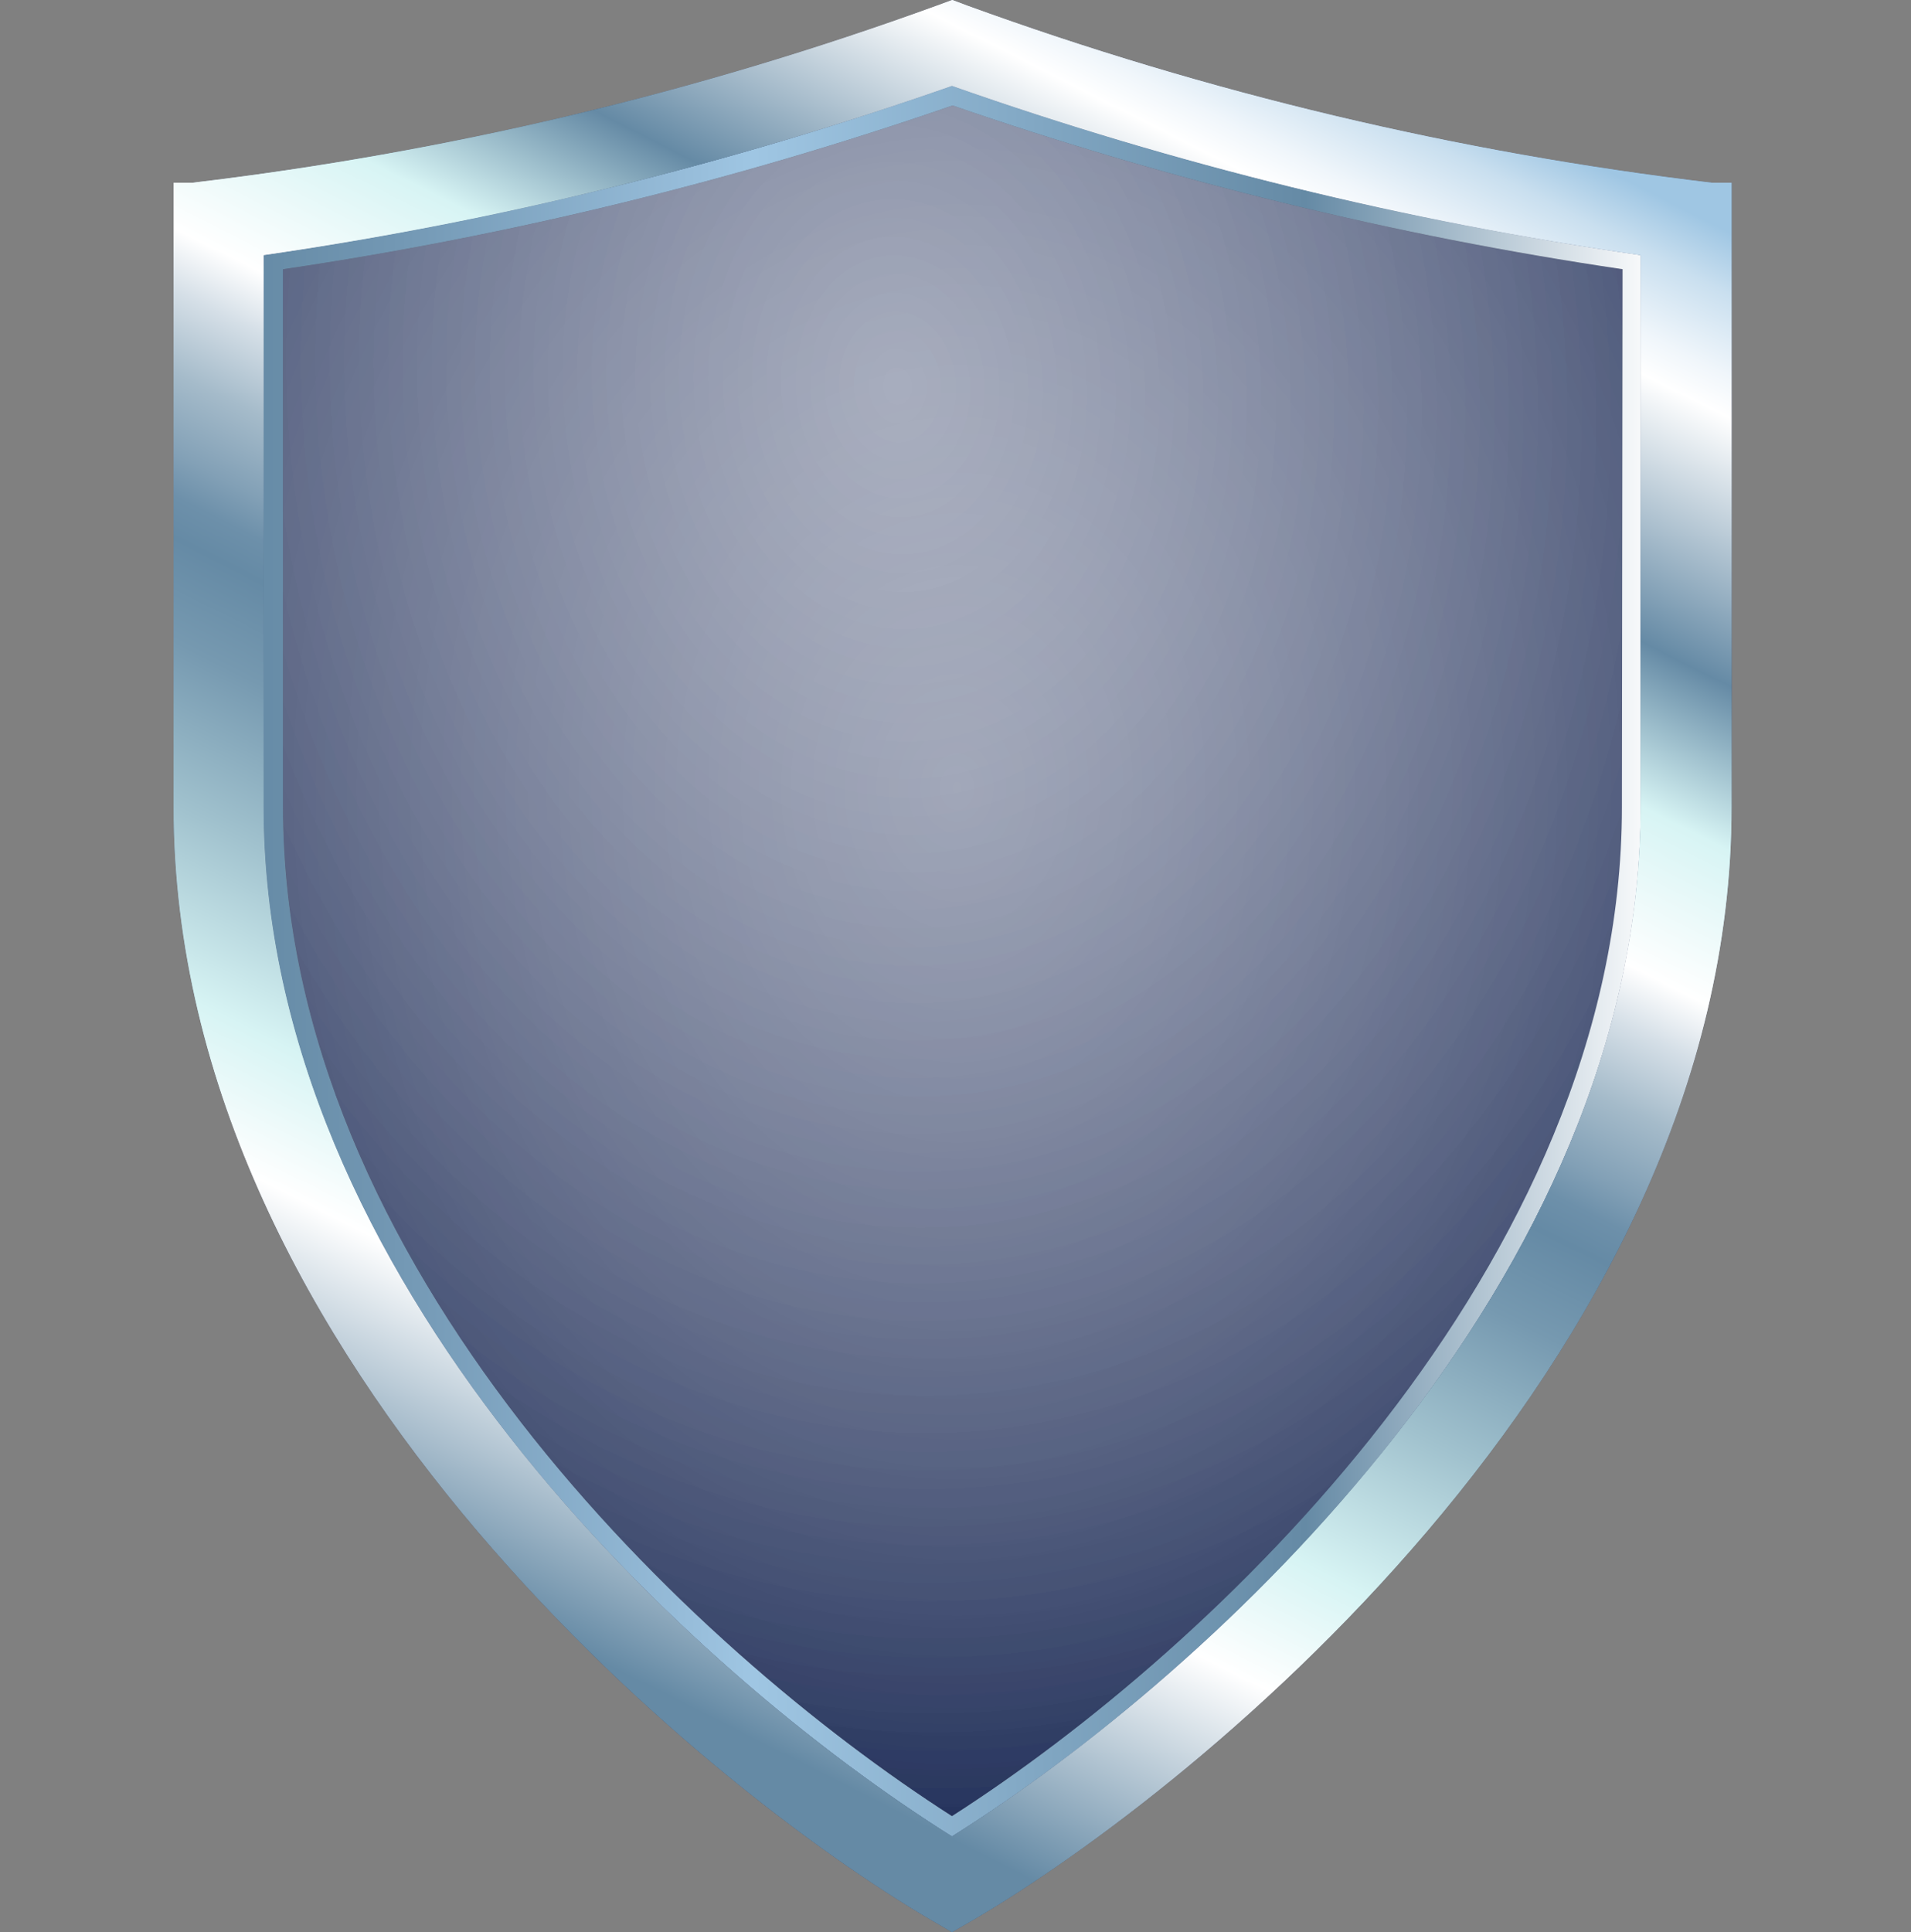
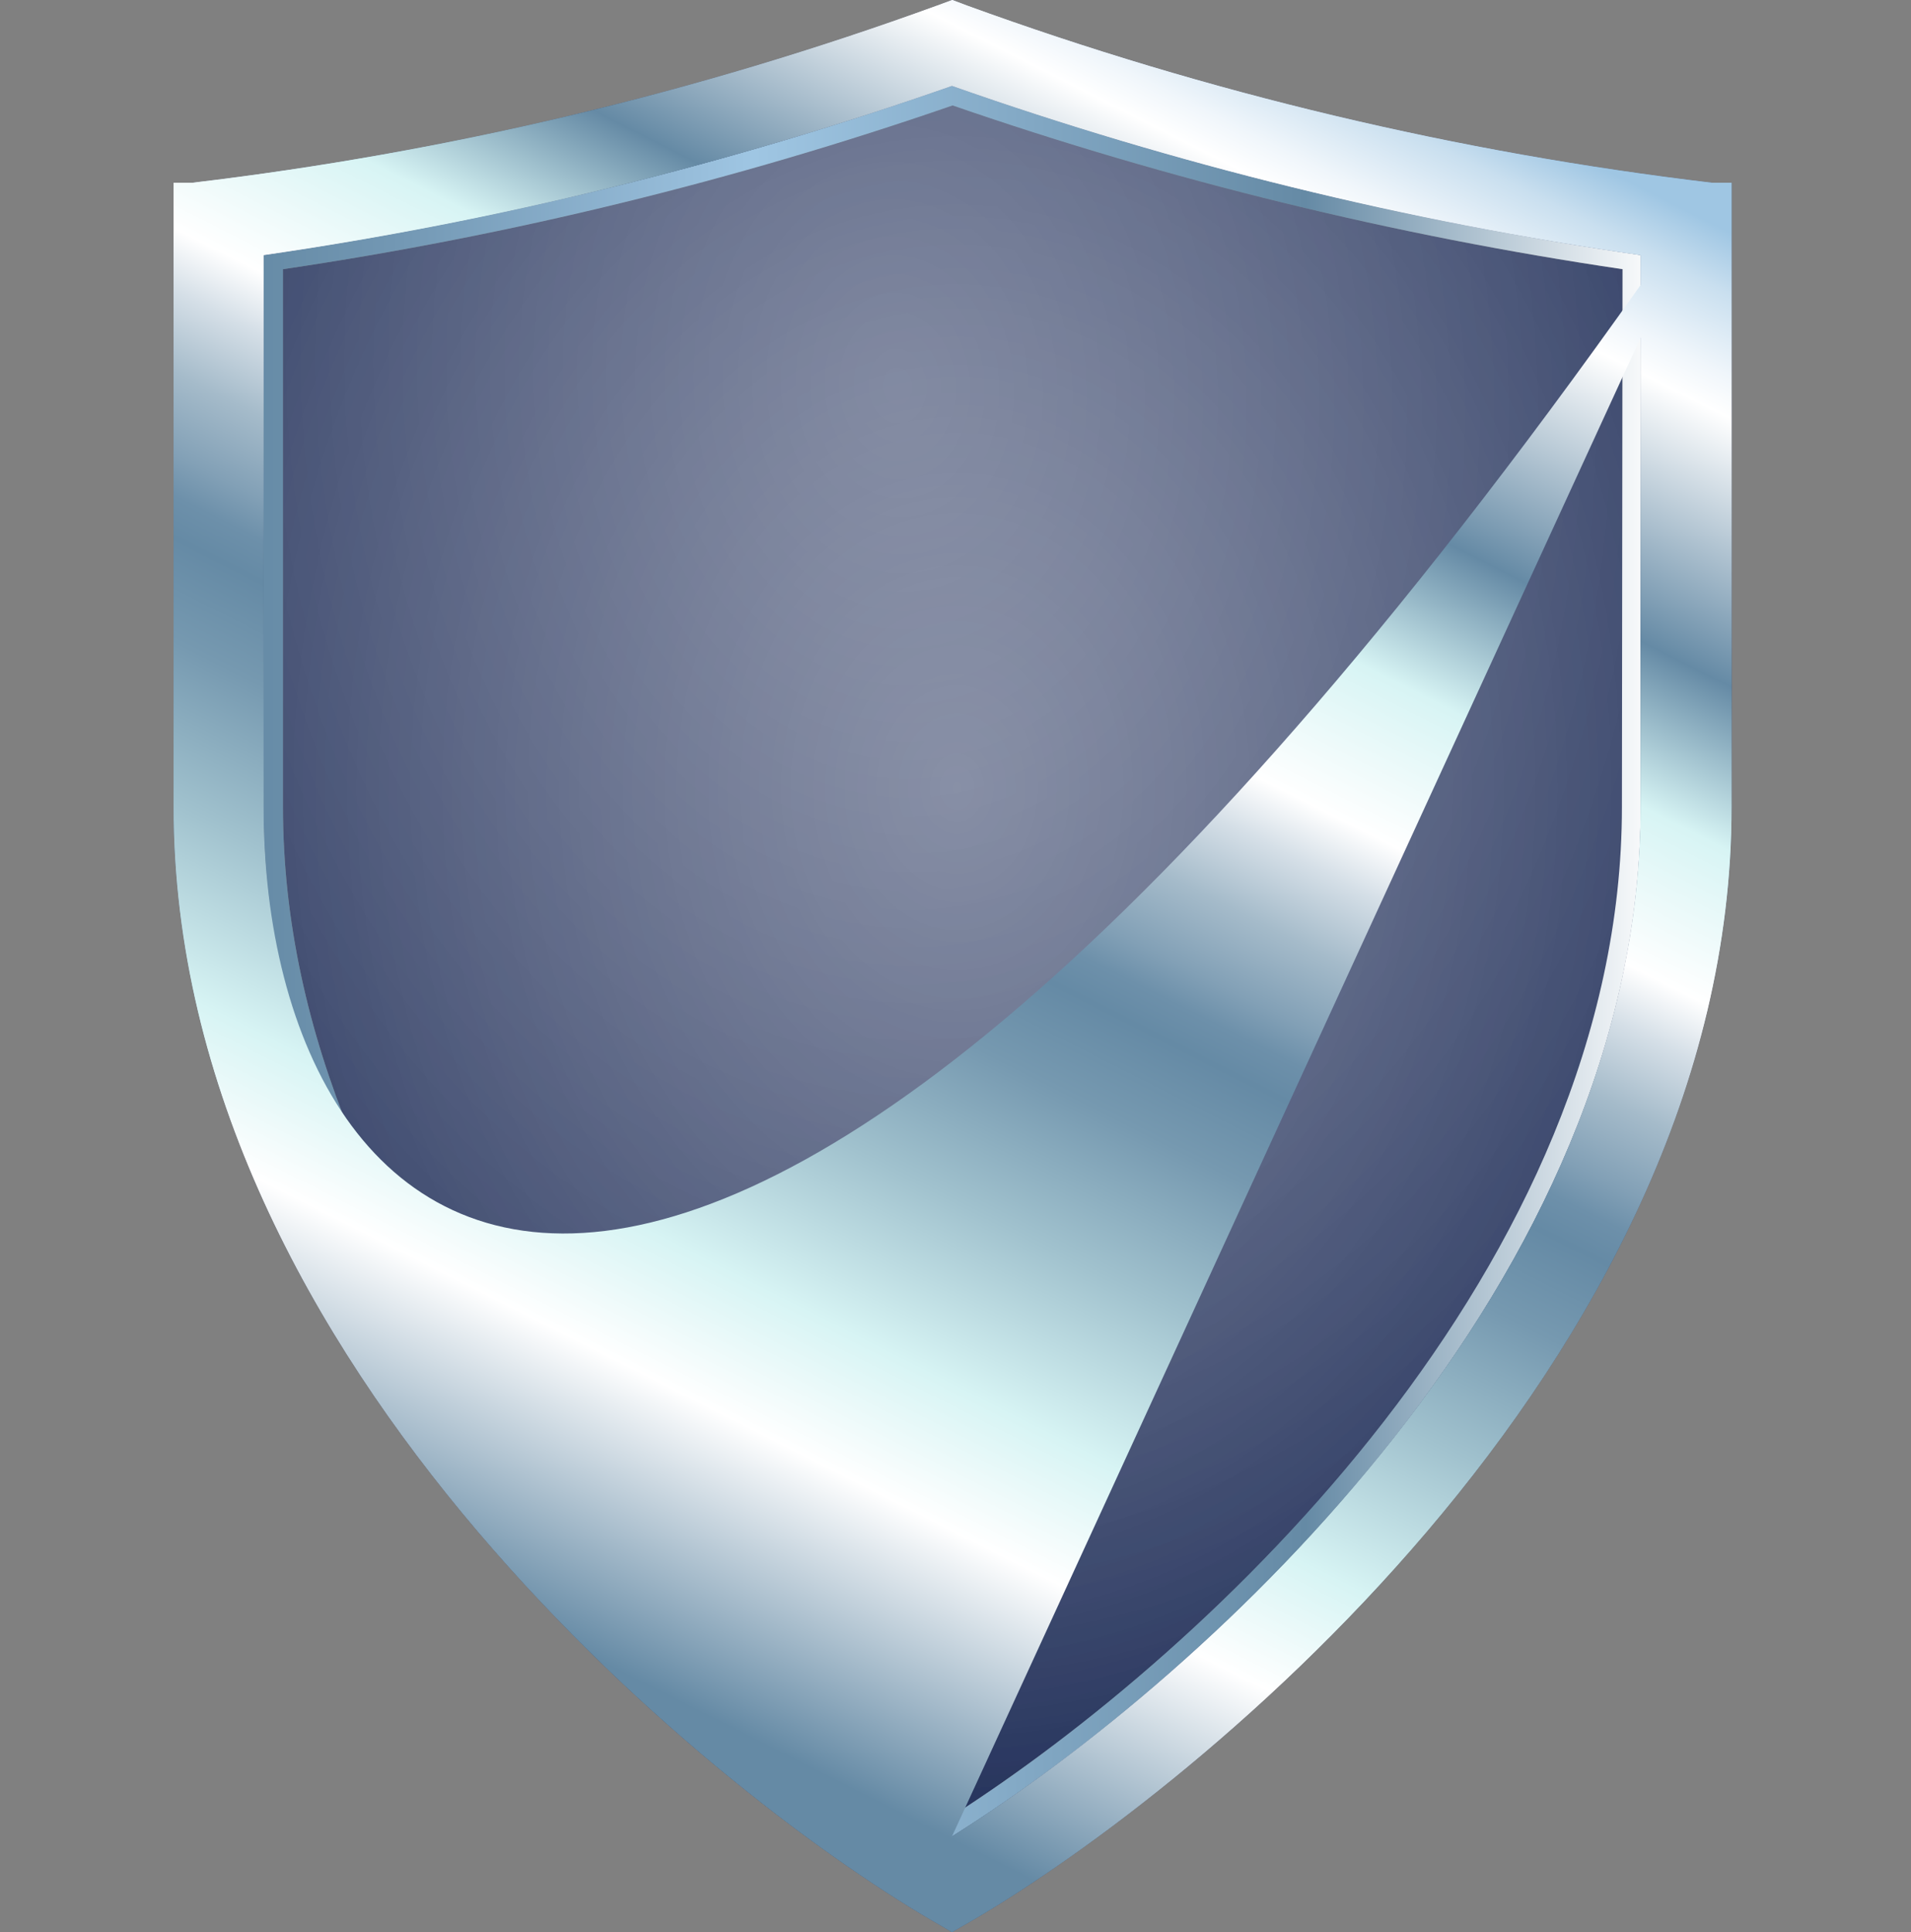
<svg xmlns="http://www.w3.org/2000/svg" width="92" height="93" viewBox="0 0 92 93" fill="none">
  <rect x="0" y="0" width="92" height="93" fill="#808080" stroke="none" />
-   <path opacity="0.3" d="M45.829 87.42C33.371 79.444 13.623 60.954 13.623 38.839V12.957C24.593 11.337 35.386 8.698 45.861 5.076C56.342 8.697 67.14 11.335 78.115 12.957V38.839C78.083 60.954 58.287 79.444 45.829 87.42Z" fill="#26345D" />
  <path d="M45.829 87.42C33.371 79.444 13.623 60.954 13.623 38.839V12.957C24.593 11.337 35.386 8.698 45.861 5.076C56.342 8.697 67.14 11.335 78.115 12.957V38.839C78.083 60.954 58.287 79.444 45.829 87.42Z" fill="#26345D" />
  <g style="mix-blend-mode:overlay" opacity="0.3">
-     <path d="M45.829 87.42C33.371 79.444 13.623 60.954 13.623 38.839V12.957C24.593 11.337 35.386 8.698 45.861 5.076C56.342 8.697 67.14 11.335 78.115 12.957V38.839C78.083 60.954 58.287 79.444 45.829 87.42Z" fill="#26345D" />
-   </g>
+     </g>
  <g opacity="0.3">
    <path d="M45.829 87.42C33.371 79.444 13.623 60.954 13.623 38.839V12.957C24.593 11.337 35.386 8.698 45.861 5.076C56.342 8.697 67.14 11.335 78.115 12.957V38.839C78.083 60.954 58.287 79.444 45.829 87.42Z" fill="url(#paint0_radial_19_7099)" style="mix-blend-mode:overlay" />
  </g>
  <path opacity="0.3" d="M45.829 87.42C33.371 79.444 13.623 60.954 13.623 38.839V12.957C24.593 11.337 35.386 8.698 45.861 5.076C56.342 8.697 67.14 11.335 78.115 12.957V38.839C78.083 60.954 58.287 79.444 45.829 87.42Z" fill="url(#paint1_radial_19_7099)" />
-   <path opacity="0.3" d="M45.829 87.42C33.371 79.444 13.623 60.954 13.623 38.839V12.957C24.593 11.337 35.386 8.698 45.861 5.076C56.342 8.697 67.14 11.335 78.115 12.957V38.839C78.083 60.954 58.287 79.444 45.829 87.42Z" fill="url(#paint2_radial_19_7099)" />
  <path d="M45.829 3.279C34.793 7.193 23.386 9.982 11.784 11.601V38.839C11.784 63.35 35.178 82.833 45.829 89.375C56.495 82.833 79.889 63.35 79.889 38.839V11.601C68.282 9.98 56.87 7.192 45.829 3.279V3.279ZM78.083 38.839C78.083 60.907 58.286 79.444 45.829 87.42C33.371 79.444 13.622 60.954 13.622 38.839V12.957C24.592 11.337 35.386 8.698 45.86 5.076C56.341 8.697 67.139 11.335 78.114 12.957L78.083 38.839Z" fill="url(#paint3_linear_19_7099)" />
  <path d="M82.41 8.796C70.168 7.342 58.137 4.48 46.558 0.268L45.845 0L45.116 0.268C33.537 4.48 21.506 7.342 9.264 8.796H8.36V38.839C8.36 65.809 35.051 86.884 45.353 92.716L45.829 93L46.32 92.716C56.623 86.884 83.361 65.809 83.361 38.839V8.796H82.41ZM45.829 88.397C33.276 80.516 12.687 61.601 12.687 38.839V12.279C23.975 10.643 35.075 7.914 45.829 4.13C56.589 7.912 67.694 10.642 78.986 12.279V38.839C78.986 61.585 58.398 80.516 45.829 88.397Z" fill="#26345D" />
  <path d="M82.41 8.796C70.168 7.342 58.137 4.48 46.558 0.268L45.845 0L45.116 0.268C33.537 4.48 21.506 7.342 9.264 8.796H8.36V38.839C8.36 65.809 35.051 86.884 45.353 92.716L45.829 93L46.32 92.716C56.623 86.884 83.361 65.809 83.361 38.839V8.796H82.41ZM45.829 88.397C33.276 80.516 12.687 61.601 12.687 38.839V12.279C23.975 10.643 35.075 7.914 45.829 4.13C56.589 7.912 67.694 10.642 78.986 12.279V38.839C78.986 61.585 58.398 80.516 45.829 88.397Z" fill="url(#paint4_linear_19_7099)" style="mix-blend-mode:overlay" />
-   <path d="M82.41 8.796C70.168 7.342 58.137 4.48 46.558 0.268L45.845 0L45.116 0.268C33.537 4.48 21.506 7.342 9.264 8.796H8.36V38.839C8.36 65.809 35.051 86.884 45.353 92.716L45.829 93L46.32 92.716C56.623 86.884 83.361 65.809 83.361 38.839V8.796H82.41ZM45.829 88.397C33.276 80.516 12.687 61.601 12.687 38.839V12.279C23.975 10.643 35.075 7.914 45.829 4.13C56.589 7.912 67.694 10.642 78.986 12.279V38.839C78.986 61.585 58.398 80.516 45.829 88.397Z" fill="url(#paint5_linear_19_7099)" style="mix-blend-mode:overlay" />
+   <path d="M82.41 8.796C70.168 7.342 58.137 4.48 46.558 0.268L45.845 0L45.116 0.268C33.537 4.48 21.506 7.342 9.264 8.796H8.36V38.839C8.36 65.809 35.051 86.884 45.353 92.716L45.829 93L46.32 92.716C56.623 86.884 83.361 65.809 83.361 38.839V8.796H82.41ZC33.276 80.516 12.687 61.601 12.687 38.839V12.279C23.975 10.643 35.075 7.914 45.829 4.13C56.589 7.912 67.694 10.642 78.986 12.279V38.839C78.986 61.585 58.398 80.516 45.829 88.397Z" fill="url(#paint5_linear_19_7099)" style="mix-blend-mode:overlay" />
  <defs>
    <radialGradient id="paint0_radial_19_7099" cx="0" cy="0" r="1" gradientUnits="userSpaceOnUse" gradientTransform="translate(46.114 37.864) rotate(90.284) scale(49.556 38.812)">
      <stop stop-color="white" />
      <stop offset="1" stop-color="white" stop-opacity="0" />
    </radialGradient>
    <radialGradient id="paint1_radial_19_7099" cx="0" cy="0" r="1" gradientUnits="userSpaceOnUse" gradientTransform="translate(43.457 18.6) rotate(87.993) scale(68.862 53.933)">
      <stop stop-color="white" />
      <stop offset="1" stop-color="white" stop-opacity="0" />
    </radialGradient>
    <radialGradient id="paint2_radial_19_7099" cx="0" cy="0" r="1" gradientUnits="userSpaceOnUse" gradientTransform="translate(43.457 18.6) rotate(87.993) scale(68.862 53.933)">
      <stop stop-color="white" />
      <stop offset="1" stop-color="white" stop-opacity="0" />
    </radialGradient>
    <linearGradient id="paint3_linear_19_7099" x1="11.784" y1="46.327" x2="79.889" y2="46.327" gradientUnits="userSpaceOnUse">
      <stop stop-color="#658AA5" />
      <stop offset="0.11" stop-color="#7398B4" />
      <stop offset="0.32" stop-color="#98BEDB" />
      <stop offset="0.36" stop-color="#9FC6E3" />
      <stop offset="0.75" stop-color="#658AA5" />
      <stop offset="1" stop-color="white" />
    </linearGradient>
    <linearGradient id="paint4_linear_19_7099" x1="62.075" y1="-2.538" x2="22.026" y2="76.486" gradientUnits="userSpaceOnUse">
      <stop offset="0.03" stop-color="#9FC6E3" />
      <stop offset="0.06" stop-color="#C9DFEF" />
      <stop offset="0.1" stop-color="#F0F6FB" />
      <stop offset="0.12" stop-color="white" />
      <stop offset="0.25" stop-color="#658AA5" />
      <stop offset="0.33" stop-color="#D7F4F4" />
      <stop offset="0.41" stop-color="white" />
      <stop offset="0.44" stop-color="#D5DFE7" />
      <stop offset="0.48" stop-color="#A5BBCA" />
      <stop offset="0.52" stop-color="#82A0B6" />
      <stop offset="0.54" stop-color="#6D90AA" />
      <stop offset="0.56" stop-color="#658AA5" />
      <stop offset="0.61" stop-color="#7699B0" />
      <stop offset="0.69" stop-color="#A1C2CE" />
      <stop offset="0.78" stop-color="#D7F4F4" />
      <stop offset="0.85" stop-color="white" />
      <stop offset="1" stop-color="#658AA5" />
    </linearGradient>
    <linearGradient id="paint5_linear_19_7099" x1="62.075" y1="-2.538" x2="22.026" y2="76.486" gradientUnits="userSpaceOnUse">
      <stop offset="0.03" stop-color="#9FC6E3" />
      <stop offset="0.06" stop-color="#C9DFEF" />
      <stop offset="0.1" stop-color="#F0F6FB" />
      <stop offset="0.12" stop-color="white" />
      <stop offset="0.25" stop-color="#658AA5" />
      <stop offset="0.33" stop-color="#D7F4F4" />
      <stop offset="0.41" stop-color="white" />
      <stop offset="0.44" stop-color="#D5DFE7" />
      <stop offset="0.48" stop-color="#A5BBCA" />
      <stop offset="0.52" stop-color="#82A0B6" />
      <stop offset="0.54" stop-color="#6D90AA" />
      <stop offset="0.56" stop-color="#658AA5" />
      <stop offset="0.61" stop-color="#7699B0" />
      <stop offset="0.69" stop-color="#A1C2CE" />
      <stop offset="0.78" stop-color="#D7F4F4" />
      <stop offset="0.85" stop-color="white" />
      <stop offset="1" stop-color="#658AA5" />
    </linearGradient>
  </defs>
</svg>